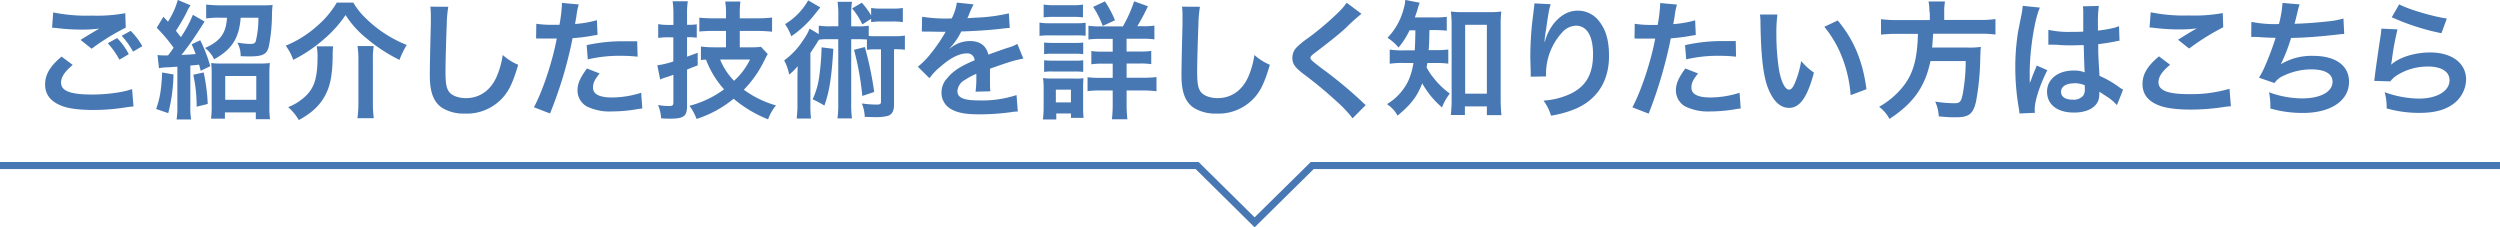
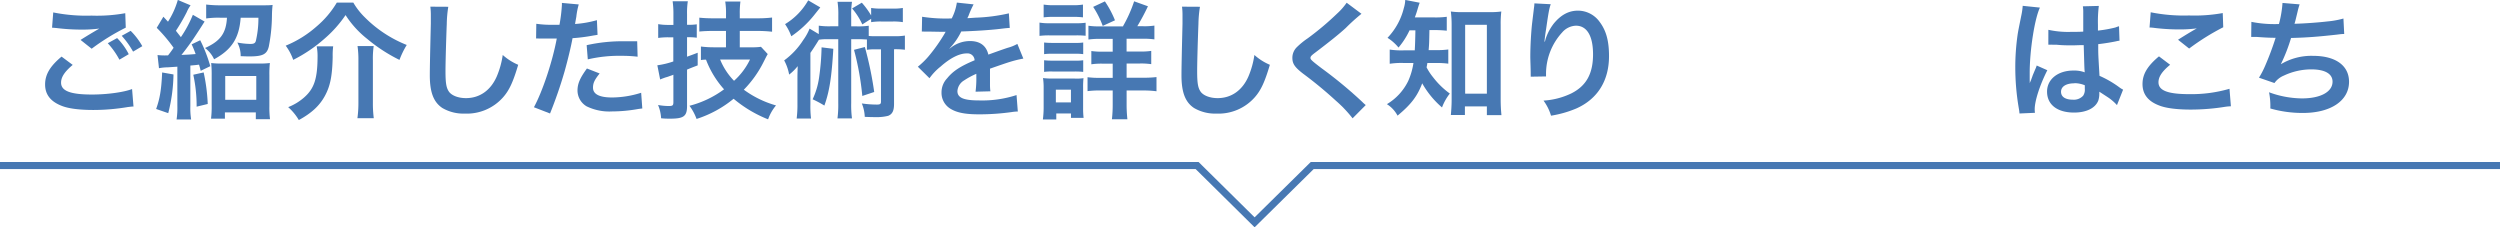
<svg xmlns="http://www.w3.org/2000/svg" id="レイヤー_1" data-name="レイヤー 1" width="704.5" height="64.01" viewBox="0 0 704.5 64.01">
  <defs>
    <style>.cls-1{fill:#4778b3;}.cls-2{fill:none;stroke:#4778b3;stroke-miterlimit:10;stroke-width:2px;}</style>
  </defs>
  <title>common-2-ttl</title>
  <path class="cls-1" d="M267.49,361.31c-2.27,1.91-3.28,3.42-3.28,5,0,2.34,2.63,3.35,8.71,3.35,4.28,0,9-.65,11.3-1.55l0.4,4.93c-0.61,0-.83.07-1.58,0.14a58.08,58.08,0,0,1-9.72.83c-3.92,0-7.09-.4-9-1.19-3.1-1.22-4.61-3.2-4.61-6s1.4-5.15,4.64-7.85ZM262,346.52a47.21,47.21,0,0,0,10.8.9,44.64,44.64,0,0,0,9.5-.68l0.14,4.07a62.4,62.4,0,0,0-9.61,5.94l-3.13-2.48c1.87-1.19,3.64-2.23,5.29-3.2a38.32,38.32,0,0,1-5.4.29,56.75,56.75,0,0,1-6.59-.43c-0.72-.07-0.83-0.07-1.33-0.11Zm18,7.23a17.65,17.65,0,0,1,3.28,4.54l-2.63,1.55a22.31,22.31,0,0,0-3.28-4.64Zm4.5,3.82a24.11,24.11,0,0,0-3.2-4.46l2.52-1.4a19.56,19.56,0,0,1,3.28,4.32Z" transform="translate(-247 -343.02)" />
  <path class="cls-1" d="M295.89,364a46.43,46.43,0,0,1-1.48,10.91L291,373.73c1-2.81,1.48-5.26,1.69-10.29Zm-4.5-5.47a16.64,16.64,0,0,0,2.3.11h0.65a25.91,25.91,0,0,0,1.58-2.16,43.15,43.15,0,0,0-4.75-5.62l1.87-3.13,1.3,1.4a23.12,23.12,0,0,0,2.77-6.12l3.6,1.51a8.87,8.87,0,0,0-1.08,1.91,51.48,51.48,0,0,1-3.06,5.26c0.58,0.76.86,1.08,1.4,1.8a33,33,0,0,0,3.38-6.3l3.31,1.91c-0.07.07-1,1.62-3,4.61-0.76,1.15-2.41,3.42-3.53,4.79,2.56-.11,2.7-0.14,4-0.25a29.5,29.5,0,0,0-1.12-2.74l2.41-1.15a41.26,41.26,0,0,1,2.84,7.31l-2.7,1.3c-0.22-.86-0.29-1.15-0.47-1.73-1.15.14-1.15,0.14-2.45,0.25V372.9a21,21,0,0,0,.22,3.78h-4.1a22,22,0,0,0,.22-3.82V361.81l-2.66.18a13.88,13.88,0,0,0-2.52.25Zm13,4.9a50.9,50.9,0,0,1,1.15,8.89l-3.13.76a41.63,41.63,0,0,0-.94-9ZM308.92,348a27.3,27.3,0,0,0-3.82.22v-3.92a33.63,33.63,0,0,0,4,.22h11.34c1.44,0,2.66,0,3.38-.11a28.49,28.49,0,0,0-.18,2.88,47.52,47.52,0,0,1-.9,8.89c-0.54,2.16-1.73,2.74-5.51,2.74-0.36,0-.5,0-2.41-0.07a8,8,0,0,0-.94-3.85,20,20,0,0,0,3.67.4c1,0,1.37-.22,1.55-0.86a27.74,27.74,0,0,0,.72-6.52h-5c-0.43,5.76-2.52,9-7.49,11.7a8.23,8.23,0,0,0-2.56-3.17c4.32-1.94,5.94-4.14,6.19-8.53h-2.05Zm1.55,28.47h-4a28,28,0,0,0,.18-3.71v-8.6a30.05,30.05,0,0,0-.14-3.38,20.43,20.43,0,0,0,2.92.14h10.62a20.54,20.54,0,0,0,3-.14,28.74,28.74,0,0,0-.14,3.42v8.67a27,27,0,0,0,.18,3.74h-4V374.7h-8.71v1.8Zm0-5.33h8.75v-6.7h-8.75v6.7Z" transform="translate(-247 -343.02)" />
  <path class="cls-1" d="M346.58,343.78a19.57,19.57,0,0,0,3.2,4.1,34.84,34.84,0,0,0,11.84,7.81,24,24,0,0,0-2.05,4.21,45.4,45.4,0,0,1-9.07-5.9,27.3,27.3,0,0,1-6.12-6.73,33.52,33.52,0,0,1-5.9,6.62,41.22,41.22,0,0,1-8.85,6,14.82,14.82,0,0,0-2.12-4,30.53,30.53,0,0,0,8.64-5.36,26.68,26.68,0,0,0,5.76-6.77h4.68Zm-5.69,12.27a20.93,20.93,0,0,0-.14,3c-0.11,5.36-.68,8.21-2.2,11s-3.78,4.86-7.34,6.8a15.07,15.07,0,0,0-3-3.64,15.24,15.24,0,0,0,4.46-2.7c2.92-2.56,3.82-5.36,3.82-11.81a13.76,13.76,0,0,0-.25-2.63h4.61Zm11.41,0a24.53,24.53,0,0,0-.22,4v12a32.23,32.23,0,0,0,.25,4.28h-4.61A31,31,0,0,0,348,372V360a26.2,26.2,0,0,0-.25-4h4.57Z" transform="translate(-247 -343.02)" />
  <path class="cls-1" d="M373.33,344.93a32.88,32.88,0,0,0-.43,4.86c-0.14,3.35-.36,10.65-0.36,13.21,0,3.42.22,4.72,0.94,5.8s2.56,1.87,4.82,1.87c3.89,0,7-2.2,8.71-6.16a24.11,24.11,0,0,0,1.66-6,15.56,15.56,0,0,0,4.36,2.77c-1.44,4.86-2.52,7.2-4.28,9.18a13.62,13.62,0,0,1-10.8,4.57,11.74,11.74,0,0,1-6.3-1.58c-2.48-1.66-3.53-4.43-3.53-9.25,0-1.87.07-5.47,0.29-14.51,0-1.08,0-1.84,0-2.34a17.91,17.91,0,0,0-.14-2.45Z" transform="translate(-247 -343.02)" />
  <path class="cls-1" d="M398.13,349.72A28.66,28.66,0,0,0,403,350c0.43,0,.83,0,1.66,0a43.73,43.73,0,0,0,.68-5.51,4.93,4.93,0,0,0,0-.65l4.75,0.43a20.45,20.45,0,0,0-.68,3.46c-0.18,1-.22,1.22-0.36,2.05a29.87,29.87,0,0,0,6.16-1.08l0.18,4.14-1.15.18a49.12,49.12,0,0,1-5.9.76c-0.4,2.23-1.3,6-2.23,9.32A122,122,0,0,1,402,375l-4.54-1.76c2.48-4.57,5.26-13,6.44-19.37a3,3,0,0,1-.47,0h-2.09c-0.18,0-.54,0-1.15,0s-1.15,0-1.44,0a5.42,5.42,0,0,0-.68,0Zm17.85,14c-1.44,1.8-1.87,2.7-1.87,4,0,1.84,1.8,2.77,5.4,2.77a27.55,27.55,0,0,0,8.17-1.33l0.32,4.43c-0.65.07-.94,0.11-1.76,0.25a41.93,41.93,0,0,1-6.7.58,14.61,14.61,0,0,1-7.24-1.44,5.2,5.2,0,0,1-2.56-4.43c0-1.91.68-3.53,2.66-6.23ZM426.68,359a37.42,37.42,0,0,0-4.54-.25,38.87,38.87,0,0,0-9.5,1l-0.32-4A46.21,46.21,0,0,1,423,354.65c1,0,1.3,0,3.56,0Z" transform="translate(-247 -343.02)" />
  <path class="cls-1" d="M435.25,353.53a20.88,20.88,0,0,0-2.77.18v-3.89a15.9,15.9,0,0,0,2.81.22h1.48v-3a25.77,25.77,0,0,0-.22-3.67h4.28a21.2,21.2,0,0,0-.22,3.64v3h0.58a14.15,14.15,0,0,0,2.16-.14v3.78a15,15,0,0,0-2.2-.14h-0.54V359c1.08-.4,1.51-0.54,3-1.12v3.56c-1.87.72-1.87,0.72-3,1.19V372.9c0,2.88-.94,3.56-4.75,3.56-0.86,0-1.44,0-2.56-.11a11.13,11.13,0,0,0-.86-3.74,18.45,18.45,0,0,0,2.92.29c1.19,0,1.4-.14,1.4-1.12v-7.7c-0.43.18-.76,0.29-1,0.36a9.38,9.38,0,0,1-1.22.4c-0.5.18-1.12,0.4-1.51,0.58l-0.79-4a23.77,23.77,0,0,0,4.5-1.08v-6.8h-1.51Zm16.34-1.8h-3.38c-1.66,0-3.1.07-4.14,0.18V348a38.17,38.17,0,0,0,4.1.18h3.42v-1.08a20.23,20.23,0,0,0-.22-3.64h4.28a25.14,25.14,0,0,0-.18,3.6v1.12h5a33.31,33.31,0,0,0,4.1-.22v4a36.37,36.37,0,0,0-4.1-.22h-5v4.61h3.38a16.52,16.52,0,0,0,2.59-.14l1.91,2.05c-0.29.47-.43,0.76-1.12,2.12a30.71,30.71,0,0,1-5.62,7.92,28.42,28.42,0,0,0,9.07,4.43,12.59,12.59,0,0,0-2.23,3.92,35.34,35.34,0,0,1-9.72-5.8,31.66,31.66,0,0,1-10.44,5.69,14.32,14.32,0,0,0-2-3.71,28.13,28.13,0,0,0,9.75-4.64,26.51,26.51,0,0,1-5.08-8.35c-0.58,0-.79,0-1.44.11v-3.82a27.9,27.9,0,0,0,3.64.22h3.42v-4.61Zm-1.66,8.06a18.63,18.63,0,0,0,3.92,6,19.11,19.11,0,0,0,4.5-6h-8.42Z" transform="translate(-247 -343.02)" />
  <path class="cls-1" d="M483.24,347.45a24.15,24.15,0,0,0-.22-3.92h4.07a23.82,23.82,0,0,0-.22,3.92v3h1.66a19.87,19.87,0,0,0,3.28-.18v2.88a13.1,13.1,0,0,0,1.8.07H499a15.81,15.81,0,0,0,3-.18v4a20.81,20.81,0,0,0-3.06-.14v15.41c0,1.91-.47,2.88-1.66,3.35a13.33,13.33,0,0,1-3.71.36c-0.68,0-1.12,0-2.88-.07a11,11,0,0,0-.83-3.78,30,30,0,0,0,4.25.32c0.9,0,1.15-.18,1.15-0.83V356.92H493.6a13.23,13.23,0,0,0-2.3.14v-2.92c-0.61,0-1.08-.07-1.91-0.07h-2.52v18a28.19,28.19,0,0,0,.22,4.32H483a29.4,29.4,0,0,0,.22-4.32v-18h-3.17a13.36,13.36,0,0,0-2.27.14c-1,1.62-1.8,2.84-2.41,3.71v14.43a29,29,0,0,0,.18,4.07H471.5a30.67,30.67,0,0,0,.22-4.18v-6.66c0-1.44,0-1.48.07-3.92a13.71,13.71,0,0,1-2.41,2.38,13.16,13.16,0,0,0-1.4-4,21.09,21.09,0,0,0,5.36-5.72,14.66,14.66,0,0,0,1.8-3.24l2.59,1.55v-2.38a19.87,19.87,0,0,0,3.28.18h2.23v-3Zm-5.08-2.34-1.87,2.34a29.34,29.34,0,0,1-6.3,5.79,15.47,15.47,0,0,0-1.76-3.42,18.5,18.5,0,0,0,6.52-6.7Zm3.67,11.66c-0.47,8.1-1.12,12.09-2.52,16A29.67,29.67,0,0,0,476,371a21.5,21.5,0,0,0,1.8-6,68.91,68.91,0,0,0,.72-8.64ZM490,349.9a19,19,0,0,0-2.88-4.5l2.74-1.62a22.43,22.43,0,0,1,2.63,3.6v-2.12a15.42,15.42,0,0,0,2.81.18h3.31a14.5,14.5,0,0,0,2.81-.18v4a16,16,0,0,0-2.81-.18h-3.31a16.72,16.72,0,0,0-2.81.18v-0.94Zm0.72,6.37a99.31,99.31,0,0,1,2.63,12.67L490,370.06a78.23,78.23,0,0,0-2.34-13Z" transform="translate(-247 -343.02)" />
  <path class="cls-1" d="M506.85,347.74a43.46,43.46,0,0,0,8.35.47,14.25,14.25,0,0,0,1.44-4.46l4.72,0.5a27.68,27.68,0,0,0-1.44,3.24c-0.18.4-.25,0.5-0.32,0.65,0.29,0,.29,0,2.27-0.14a48.65,48.65,0,0,0,9.43-1.22l0.25,4.1c-1,.07-1,0.07-2.84.29-2.63.32-7.2,0.61-10.83,0.72a18.62,18.62,0,0,1-3.31,4.79l0,0.07,0.72-.54a8.7,8.7,0,0,1,5.08-1.62c2.81,0,4.57,1.33,5.15,3.82q4.16-1.51,5.51-1.94a11.27,11.27,0,0,0,2.66-1.08l1.69,4.14a31.78,31.78,0,0,0-4,1q-0.76.22-5.4,1.84v0.4c0,0.94,0,.94,0,1.44v1.44c0,0.61,0,.94,0,1.19a14.83,14.83,0,0,0,.11,1.91l-4.18.11a28.5,28.5,0,0,0,.22-4.18v-0.86a21.88,21.88,0,0,0-3.46,1.87,3.79,3.79,0,0,0-1.87,3c0,1.87,1.73,2.63,6.08,2.63a31.28,31.28,0,0,0,10.58-1.51l0.36,4.64a10.6,10.6,0,0,0-1.66.14,65.28,65.28,0,0,1-9.21.65c-3.82,0-6.19-.43-8-1.51a5.22,5.22,0,0,1-2.63-4.64,5.74,5.74,0,0,1,1.58-4c1.62-2,3.67-3.38,7.74-5.08a2,2,0,0,0-2.2-1.94c-2.09,0-4.61,1.26-7.38,3.71a16.19,16.19,0,0,0-3.13,3.28l-3.28-3.24a22,22,0,0,0,3.24-3.2,47.72,47.72,0,0,0,4.32-6.16,1.78,1.78,0,0,1,.29-0.47l-0.61,0c-0.58,0-3.74-.07-4.54-0.07s-0.68,0-1,0a4,4,0,0,0-.58,0Z" transform="translate(-247 -343.02)" />
  <path class="cls-1" d="M539.94,349.39a15.85,15.85,0,0,0,2.88.18h7.23a19,19,0,0,0,2.88-.14v3.67a23.17,23.17,0,0,0-2.74-.11h-7.38a21.53,21.53,0,0,0-2.88.14v-3.74Zm0.94,27.32a26.74,26.74,0,0,0,.22-3.49v-5.36a18,18,0,0,0-.18-2.84,22.18,22.18,0,0,0,2.77.14h6.19a13.46,13.46,0,0,0,2.45-.11,22.82,22.82,0,0,0-.11,2.59v5.79a22.49,22.49,0,0,0,.14,2.81h-3.56V375h-4.14v1.69h-3.78Zm0.22-32.4a17.38,17.38,0,0,0,3,.18h5.08a17.38,17.38,0,0,0,3-.18v3.6a23.2,23.2,0,0,0-3-.14h-5.08a23.56,23.56,0,0,0-3,.14v-3.6ZM541.23,355a20.29,20.29,0,0,0,2.38.11h6.34a13.39,13.39,0,0,0,2.3-.11v3.28a14.29,14.29,0,0,0-2.3-.11h-6.34a15,15,0,0,0-2.38.11V355Zm0,5a20.29,20.29,0,0,0,2.38.11h6.34a13.39,13.39,0,0,0,2.3-.11v3.28a20.61,20.61,0,0,0-2.38-.11h-6.3a14.54,14.54,0,0,0-2.34.11V360Zm3.31,11.88h4.25v-3.6h-4.25v3.6Zm18.93-21.49a37.75,37.75,0,0,0,3.13-7l3.89,1.4a62.55,62.55,0,0,1-3,5.62h1.58a18.61,18.61,0,0,0,3.24-.18v3.89a21.94,21.94,0,0,0-3.56-.18h-4.28v3.6H568a19.7,19.7,0,0,0,3.42-.18v3.74a20,20,0,0,0-3.38-.18h-3.56v4h4.68a29.28,29.28,0,0,0,3.74-.18v4a26.86,26.86,0,0,0-3.67-.22h-4.75v3.78a38.42,38.42,0,0,0,.22,4.32h-4.36a36.42,36.42,0,0,0,.22-4.28v-3.82h-3.35a26.65,26.65,0,0,0-3.74.18v-3.92a26.59,26.59,0,0,0,3.78.18h3.31v-4h-2.74a19.34,19.34,0,0,0-3.28.18v-3.74a20.14,20.14,0,0,0,3.28.18h2.74v-3.6h-3.38a21.25,21.25,0,0,0-3.46.18v-3.89a17.28,17.28,0,0,0,3.1.18h6.7Zm-5.72-.07a25.8,25.8,0,0,0-2.7-5.36l3.31-1.55a28.1,28.1,0,0,1,2.84,5.33Z" transform="translate(-247 -343.02)" />
  <path class="cls-1" d="M585.15,344.93a33,33,0,0,0-.43,4.86c-0.14,3.35-.36,10.65-0.36,13.21,0,3.42.22,4.72,0.94,5.8s2.56,1.87,4.82,1.87c3.89,0,7-2.2,8.71-6.16a24.11,24.11,0,0,0,1.66-6,15.56,15.56,0,0,0,4.36,2.77c-1.44,4.86-2.52,7.2-4.28,9.18a13.62,13.62,0,0,1-10.8,4.57,11.74,11.74,0,0,1-6.3-1.58c-2.48-1.66-3.53-4.43-3.53-9.25,0-1.87.07-5.47,0.29-14.51,0-1.08,0-1.84,0-2.34a17.91,17.91,0,0,0-.14-2.45Z" transform="translate(-247 -343.02)" />
  <path class="cls-1" d="M630.66,346.91a54.79,54.79,0,0,0-4.43,4c-1.84,1.69-4.36,3.71-8.57,6.91-1.12.83-1.37,1.12-1.37,1.51s0.07,0.61,3.24,3a121,121,0,0,1,11.34,9.39,8.94,8.94,0,0,0,1,.9l-3.71,3.74a34.8,34.8,0,0,0-4.68-4.93,114.14,114.14,0,0,0-9.29-7.67c-2.38-1.84-3-2.81-3-4.46a4.2,4.2,0,0,1,1.19-2.92,22.09,22.09,0,0,1,3.17-2.59,80.74,80.74,0,0,0,8.31-7,17.81,17.81,0,0,0,2.63-3Z" transform="translate(-247 -343.02)" />
  <path class="cls-1" d="M644.23,351.52a21.79,21.79,0,0,1-3.13,4.9,12.77,12.77,0,0,0-3.1-2.74,18.49,18.49,0,0,0,4.61-8.42A8.59,8.59,0,0,0,643,343l4.07,0.79c-0.18.47-.29,0.79-0.61,1.87-0.22.76-.43,1.37-0.76,2.27h5.44a23.34,23.34,0,0,0,3.56-.18v3.92a34.07,34.07,0,0,0-3.56-.18h-1.33c-0.07,3.82-.07,3.82-0.22,5.65h2.16a21.91,21.91,0,0,0,3.38-.18v4a23.18,23.18,0,0,0-3.49-.18h-2.41c-0.07.5-.11,0.68-0.22,1.22a16.18,16.18,0,0,0,1.87,2.84,22.56,22.56,0,0,0,4.68,4.54,14.51,14.51,0,0,0-2.2,3.92,25.4,25.4,0,0,1-5.58-6.8c-1.4,3.67-3.1,5.9-6.95,9.11a8.54,8.54,0,0,0-3-3.24,15.41,15.41,0,0,0,6-6.52,19.33,19.33,0,0,0,1.48-5.08h-2.77a22.09,22.09,0,0,0-3.92.22v-4a22.24,22.24,0,0,0,4,.22h3.06c0.07-1.12.14-3,.18-5.65h-1.76Zm15.62,23.9h-4c0.11-1.15.22-2.7,0.22-4.14v-21.2a30.76,30.76,0,0,0-.22-3.82,21.19,21.19,0,0,0,3.31.18h7.56a22.55,22.55,0,0,0,3.35-.18,28.86,28.86,0,0,0-.18,3.82v20.84a43.07,43.07,0,0,0,.22,4.54H666V373h-6.19v2.45Zm0.07-6H666V350h-6.12v19.33Z" transform="translate(-247 -343.02)" />
  <path class="cls-1" d="M684,344.21c-0.43,1.22-.61,2.16-1.3,6.95-0.25,1.51-.4,2.74-0.47,3.6h0.11a7.69,7.69,0,0,0,.22-0.79,14.55,14.55,0,0,1,2.27-4.28c2-2.45,4.21-3.67,6.84-3.67a7.54,7.54,0,0,1,6.16,3.24c1.8,2.41,2.59,5.33,2.59,9.57,0,6.95-3.24,12.13-9.29,14.79a30.7,30.7,0,0,1-7.05,2,13.78,13.78,0,0,0-2.12-4.25,21,21,0,0,0,7.88-2.05c4.18-2.12,6.08-5.54,6.08-11,0-5.18-1.73-8.06-4.82-8.06a5.36,5.36,0,0,0-3.89,1.91,17.26,17.26,0,0,0-4.54,11.63v0.76l-4.32.07a2.79,2.79,0,0,0,0-.47v-0.68c0-1-.11-3.71-0.11-4.43,0-2.92.22-6.91,0.5-9.4l0.54-4.46a8.49,8.49,0,0,0,.11-1.22Z" transform="translate(-247 -343.02)" />
-   <path class="cls-1" d="M707.66,349.72a28.66,28.66,0,0,0,4.82.32c0.43,0,.83,0,1.66,0a43.73,43.73,0,0,0,.68-5.51,4.93,4.93,0,0,0,0-.65l4.75,0.43a20.45,20.45,0,0,0-.68,3.46c-0.18,1-.22,1.22-0.36,2.05a29.87,29.87,0,0,0,6.16-1.08l0.18,4.14-1.15.18a49.12,49.12,0,0,1-5.9.76c-0.4,2.23-1.3,6-2.23,9.32a122,122,0,0,1-4,11.91L707,373.26c2.48-4.57,5.26-13,6.44-19.37a3,3,0,0,1-.47,0h-2.09c-0.18,0-.54,0-1.15,0s-1.15,0-1.44,0a5.42,5.42,0,0,0-.68,0Zm17.85,14c-1.44,1.8-1.87,2.7-1.87,4,0,1.84,1.8,2.77,5.4,2.77a27.55,27.55,0,0,0,8.17-1.33l0.32,4.43c-0.65.07-.94,0.11-1.76,0.25a41.93,41.93,0,0,1-6.7.58,14.61,14.61,0,0,1-7.24-1.44,5.2,5.2,0,0,1-2.56-4.43c0-1.91.68-3.53,2.66-6.23ZM736.21,359a37.42,37.42,0,0,0-4.54-.25,38.87,38.87,0,0,0-9.5,1l-0.32-4a46.21,46.21,0,0,1,10.73-1.15c1,0,1.3,0,3.56,0Z" transform="translate(-247 -343.02)" />
-   <path class="cls-1" d="M747.87,347.16a41.91,41.91,0,0,0-.29,5.47,67.36,67.36,0,0,0,.68,9.65c0.61,3.74,1.76,6,2.92,6,0.54,0,1-.54,1.48-1.55a26.54,26.54,0,0,0,1.91-6.52,17.77,17.77,0,0,0,3.6,3.28c-1.87,7-4,9.93-7,9.93-2.41,0-4.36-1.76-5.8-5.22s-2.12-8.82-2.27-18.79a17.24,17.24,0,0,0-.14-2.3h4.93Zm17,1.62c4.54,5.44,7.06,11.45,8.1,19.37l-4.46,1.69a36.49,36.49,0,0,0-2.3-10.4,31.43,31.43,0,0,0-5.11-8.86Z" transform="translate(-247 -343.02)" />
-   <path class="cls-1" d="M790.71,346.44a14.47,14.47,0,0,0-.25-3h4.64a16.13,16.13,0,0,0-.22,3v2.2h9.9a30.26,30.26,0,0,0,4.54-.25v4.36a32,32,0,0,0-4.39-.22H791.76c-0.18,2.7-.18,2.81-0.29,3.89h10a22.62,22.62,0,0,0,3.71-.18,0.9,0.9,0,0,1,0,.36c-0.07.54-.07,1-0.14,2.52a71.17,71.17,0,0,1-1.22,12.63c-0.83,3.42-2,4.32-5.62,4.32-1.26,0-2.09,0-4.86-.25a11.69,11.69,0,0,0-1-4.18,34.19,34.19,0,0,0,5.4.47c1.58,0,1.94-.4,2.41-2.88a52.73,52.73,0,0,0,.79-9h-9.94c-1.51,7.24-4.75,11.84-11.55,16.31a10,10,0,0,0-2.92-3.42,23.27,23.27,0,0,0,6.44-5.33c3.1-3.71,4.32-7.88,4.5-15.23h-5.9a39.13,39.13,0,0,0-4.5.22v-4.36a32,32,0,0,0,4.5.25h9.25v-2.2Z" transform="translate(-247 -343.02)" />
  <path class="cls-1" d="M816.09,375a13,13,0,0,0-.18-1.4,68.25,68.25,0,0,1-1-11.45,64.35,64.35,0,0,1,.68-9.54c0.18-1.08.18-1.08,1-5.15a19.32,19.32,0,0,0,.4-2.66v-0.14l4.86,0.5c-1.48,3.13-2.84,11.81-2.88,18.07,0,1.3,0,1.3,0,1.87v0.58a6.11,6.11,0,0,1,0,.76h0c0.18-.4.18-0.4,0.43-1,0.07-.25.25-0.65,0.43-1.22,0.32-.76.32-0.76,0.68-1.62a6.89,6.89,0,0,0,.43-1.12l3,1.33c-2.12,4.18-3.56,8.64-3.56,11a7,7,0,0,0,.07,1Zm8.14-23.58a25.93,25.93,0,0,0,6.52.58c1.26,0,2.05,0,3.31-.07,0-2.12,0-3.92,0-5.4a10,10,0,0,0-.11-1.73l4.5-.11a35.19,35.19,0,0,0-.25,5.29v1.66a36.18,36.18,0,0,0,4.86-.86l0.79-.29,0.29-.07,0.14,4.07a6.12,6.12,0,0,0-1,.18c-1.22.25-3.1,0.58-5,.79v0.79c0,2,0,2.09.36,8.14a28.68,28.68,0,0,1,5.65,3.28,6.84,6.84,0,0,0,1,.61l-1.73,4.36a13.49,13.49,0,0,0-2.7-2.3l-2.27-1.48v0.5a6.29,6.29,0,0,1-.29,2c-0.83,2.12-3.35,3.38-6.84,3.38-4.72,0-7.6-2.23-7.6-5.9,0-3.49,3.06-5.94,7.42-5.94a8.56,8.56,0,0,1,3.2.5c-0.11-.9-0.14-2.66-0.29-7.67-1.44,0-2.3.07-3.24,0.07-1.33,0-2.77,0-4.46-.18-0.5,0-.9,0-1.08,0a5.34,5.34,0,0,0-.61,0,1.67,1.67,0,0,0-.36,0,0.64,0.64,0,0,0-.22,0Zm7.31,15.08c-2.3,0-3.74.9-3.74,2.38s1.3,2.23,3.31,2.23a3.54,3.54,0,0,0,2.92-1.12,3,3,0,0,0,.47-1.94v-1A7.54,7.54,0,0,0,831.54,366.46Z" transform="translate(-247 -343.02)" />
  <path class="cls-1" d="M858.54,361.27c-2.27,1.87-3.28,3.38-3.28,4.93,0,2.34,2.63,3.35,8.71,3.35a38.37,38.37,0,0,0,11.3-1.51l0.4,4.93a14.37,14.37,0,0,0-1.58.14,61.6,61.6,0,0,1-9.72.79c-3.92,0-7.09-.4-9-1.19-3.1-1.19-4.61-3.2-4.61-6s1.4-5.11,4.64-7.81Zm-5.47-14.79a47.21,47.21,0,0,0,10.8.9,44.65,44.65,0,0,0,9.5-.68l0.14,4a66.19,66.19,0,0,0-9.61,6l-3.13-2.48c1.87-1.19,3.64-2.27,5.29-3.2a38.39,38.39,0,0,1-5.4.29,56.76,56.76,0,0,1-6.59-.43,10.75,10.75,0,0,0-1.33-.11Z" transform="translate(-247 -343.02)" />
  <path class="cls-1" d="M881.44,349.18a33.13,33.13,0,0,0,7.77.61,30.85,30.85,0,0,0,1-5.94l4.82,0.4a20.23,20.23,0,0,0-.58,2.09c-0.65,2.7-.65,2.7-0.86,3.38,2.74-.07,6.8-0.36,9.18-0.65a24.58,24.58,0,0,0,4.61-.83l0.22,4.36c-0.83,0-1.15.07-2.09,0.18-5.22.58-8.39,0.83-12.89,0.94a47.89,47.89,0,0,1-2.84,7.31v0.07a16.74,16.74,0,0,1,9.07-2.34c6.33,0,10.11,2.74,10.11,7.31,0,5.33-5.15,8.78-13,8.78a32.87,32.87,0,0,1-9.18-1.26,20.5,20.5,0,0,0-.36-4.57,27.39,27.39,0,0,0,9.29,1.73c5.22,0,8.6-1.84,8.6-4.72,0-2.23-2.16-3.46-6-3.46a18.19,18.19,0,0,0-7.74,1.76,6.1,6.1,0,0,0-2.63,2.09l-4.36-1.51a24.2,24.2,0,0,0,1.69-3.24,81.45,81.45,0,0,0,3-8c-1.91,0-3.53-.11-5.44-0.25-0.5,0-.86,0-1.15,0h-0.29Z" transform="translate(-247 -343.02)" />
-   <path class="cls-1" d="M922.62,351.3a76.19,76.19,0,0,0-1.62,8.85c-0.07.5-.07,0.5-0.18,1l0.07,0.07c2.09-2,6.55-3.42,10.91-3.42,6.12,0,10.15,3,10.15,7.63a8.76,8.76,0,0,1-3.71,6.95c-2.34,1.69-5.33,2.45-9.5,2.45a33.1,33.1,0,0,1-9.18-1.26A16,16,0,0,0,919,369a29.05,29.05,0,0,0,9.68,1.8c5.08,0,8.6-2.12,8.6-5.18,0-2.41-2.27-3.85-6.08-3.85a16.38,16.38,0,0,0-9,2.63,7.85,7.85,0,0,0-1.62,1.55l-4.54-.14c0.11-.65.11-0.79,0.29-2.16,0.29-2.23.86-6.23,1.51-10.47a14.7,14.7,0,0,0,.22-2.09Zm0.47-7.06c2.48,1.37,9.36,3.42,13.43,4L935,352.38a65.16,65.16,0,0,1-14-4.5Z" transform="translate(-247 -343.02)" />
  <path class="cls-2" d="M951.5,389.67H616.78l-16.23,16-16.2-16H247" transform="translate(-247 -343.02)" />
</svg>